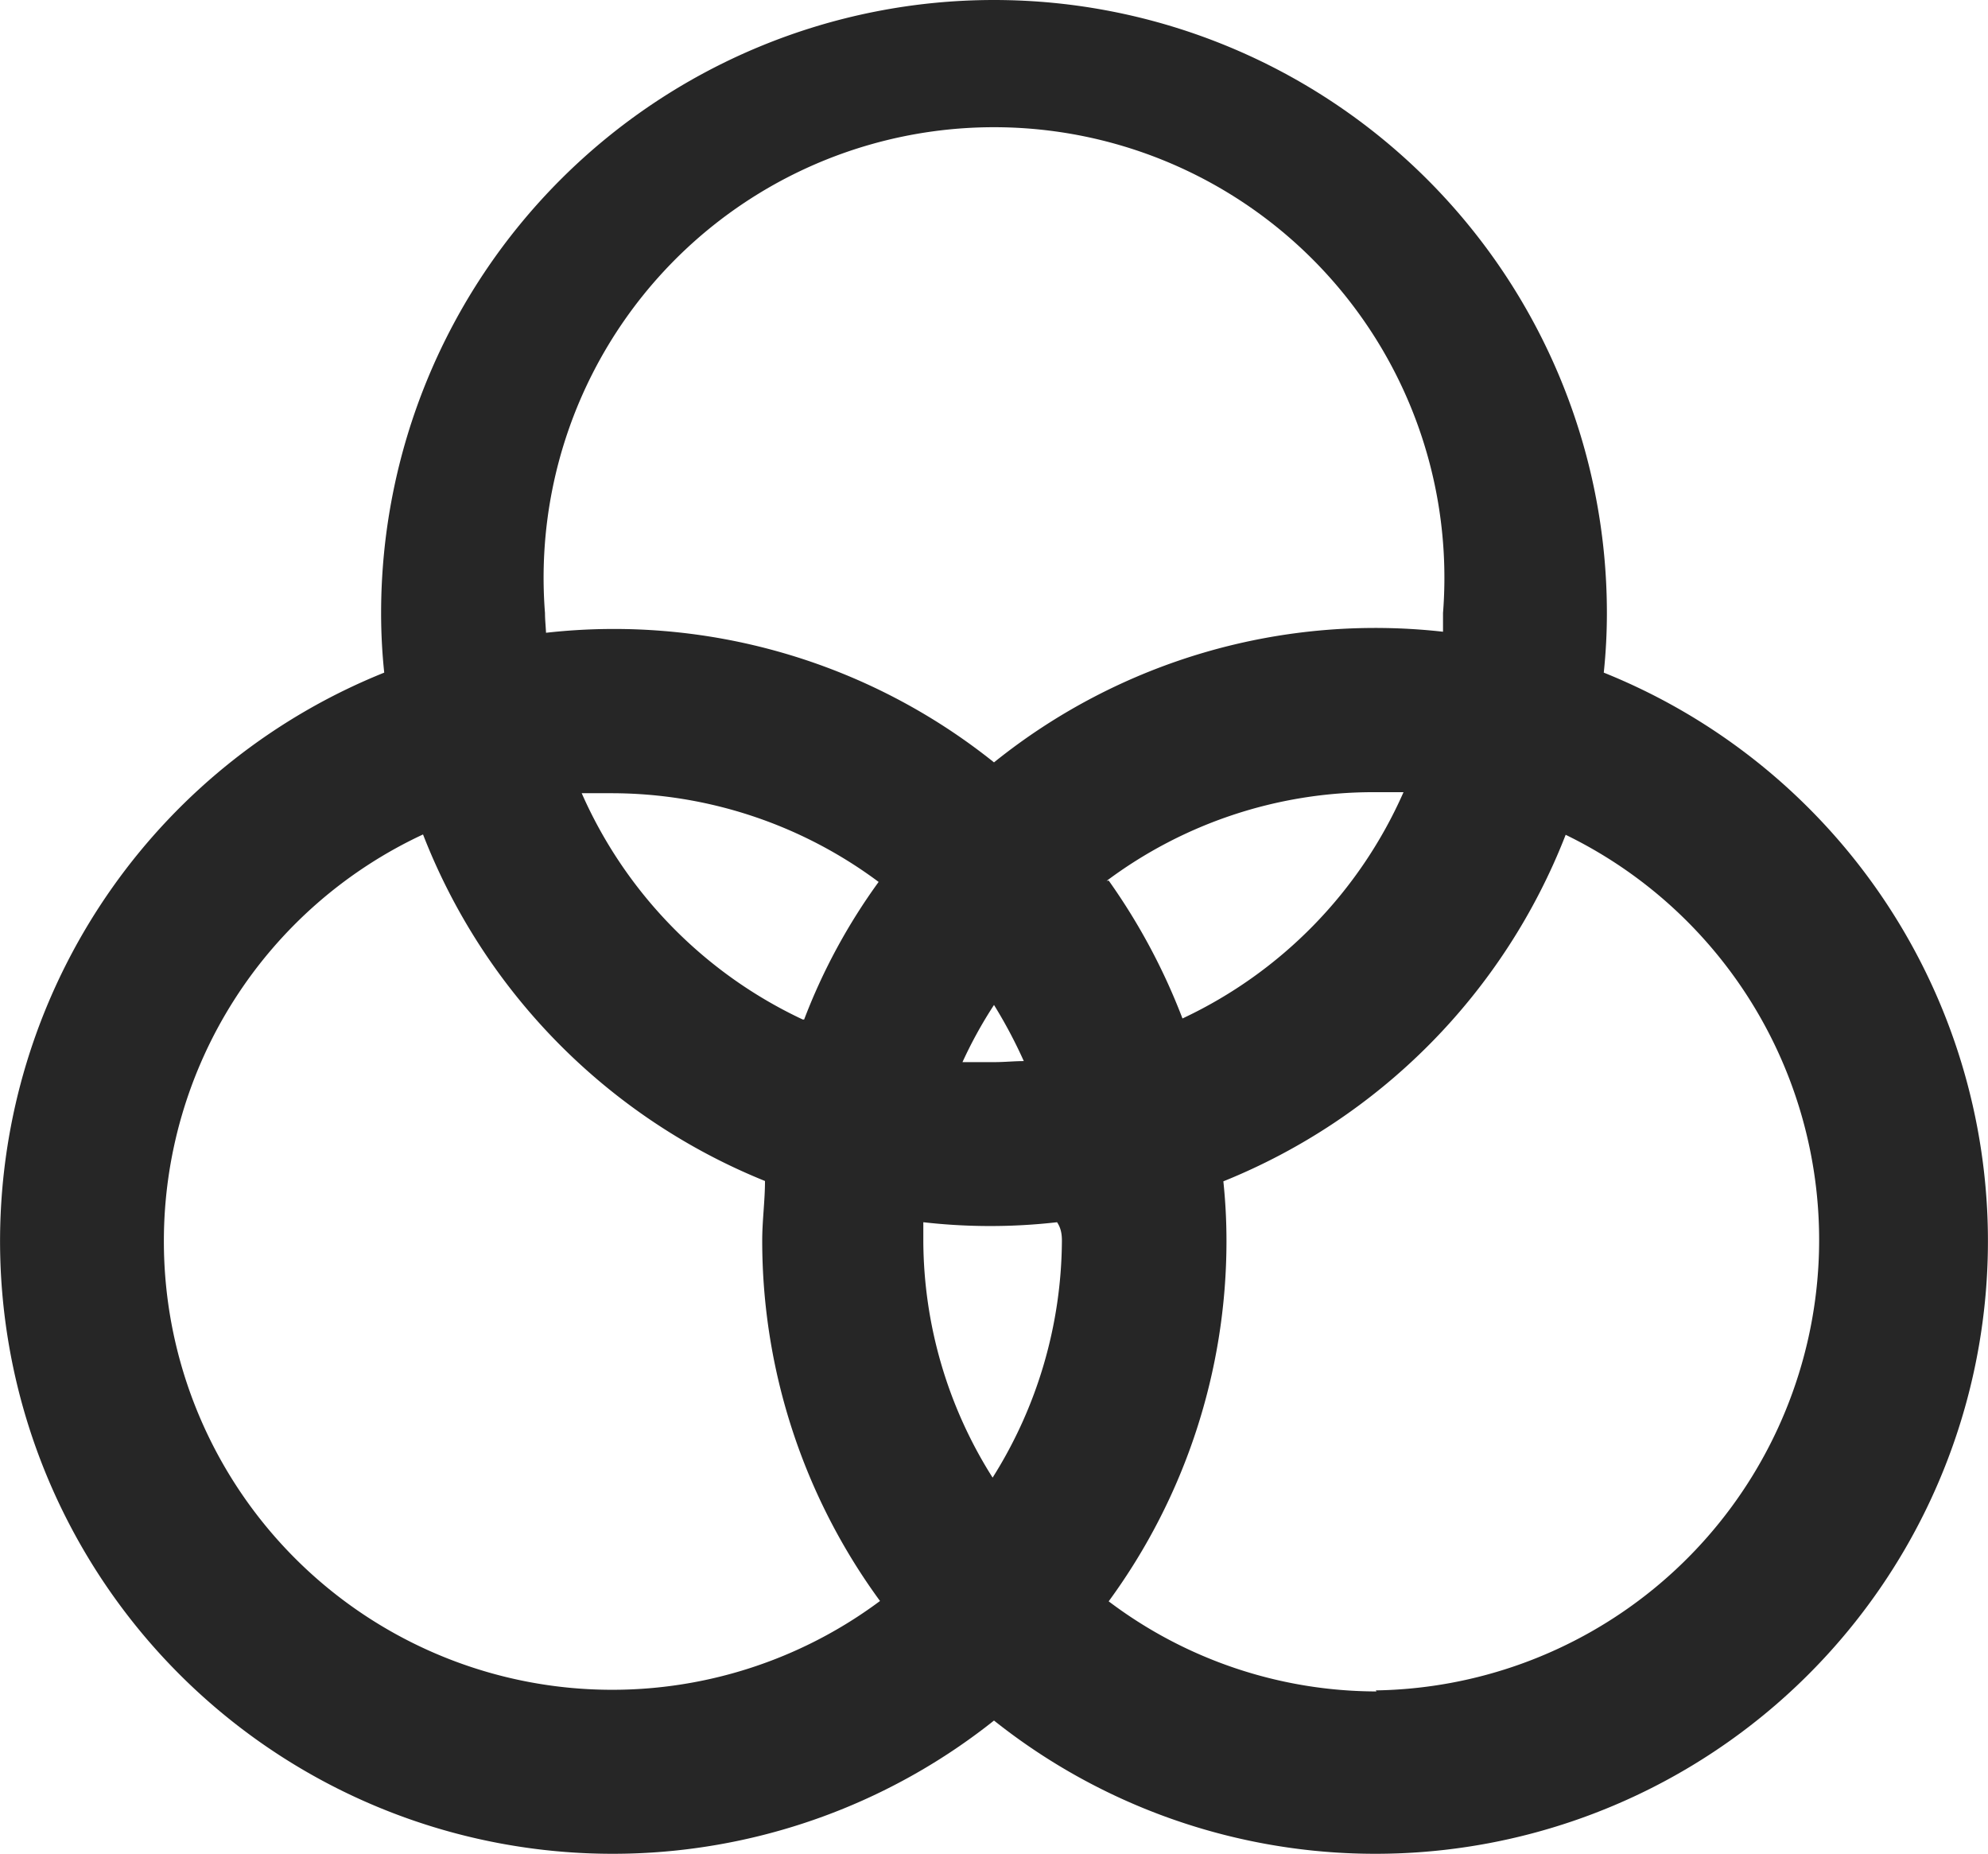
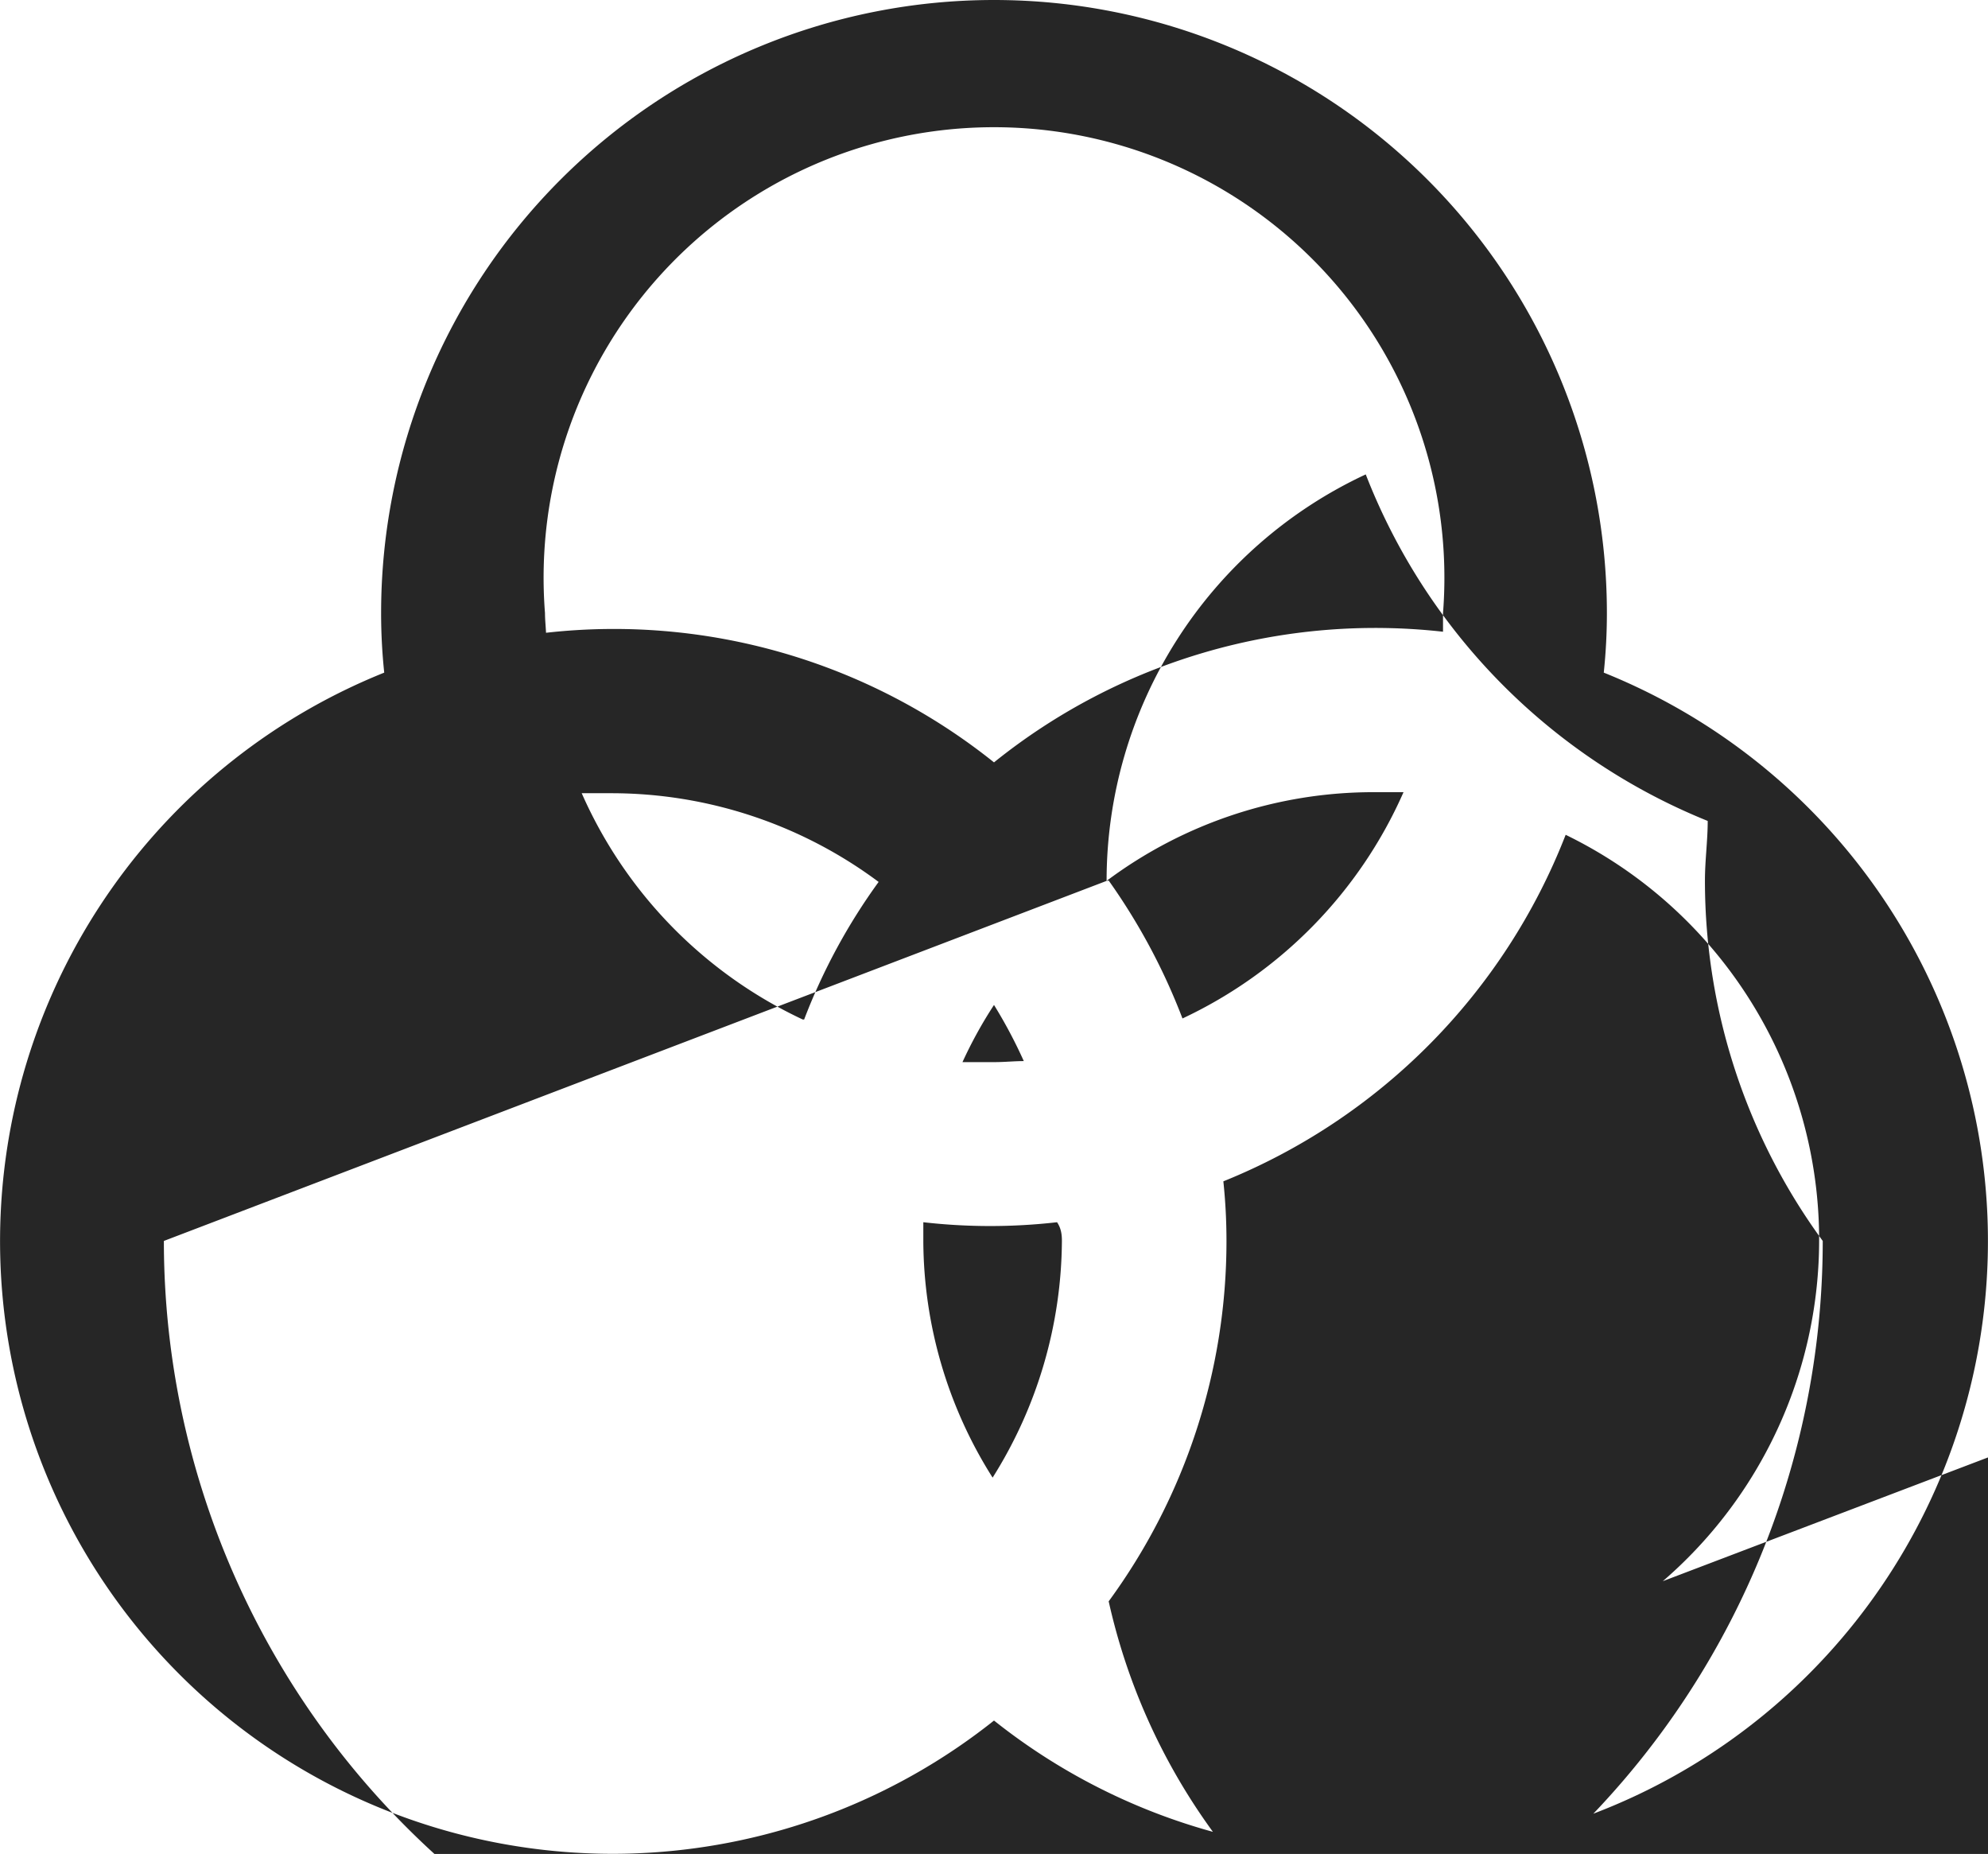
<svg xmlns="http://www.w3.org/2000/svg" viewBox="0 0 57.38 53.5">
  <defs>
    <style>.cls-1{fill-opacity:0.85;}</style>
  </defs>
  <title>Asset 13</title>
  <g id="Layer_2" data-name="Layer 2">
    <g id="Layer_1-2" data-name="Layer 1">
-       <path class="cls-1" d="M46.29,19.41a16.37,16.37,0,0,0,.09-1.72,17.69,17.69,0,0,0-35.38,0,16.37,16.37,0,0,0,.09,1.72,17.68,17.68,0,1,0,17.6,30.24,17.68,17.68,0,1,0,17.6-30.24ZM15.73,17.69a13,13,0,1,1,25.92,0c0,.18,0,.36,0,.54A17.55,17.55,0,0,0,28.69,22a17.55,17.55,0,0,0-12.93-3.74C15.75,18.05,15.73,17.87,15.73,17.69ZM30.65,35.81a12.94,12.94,0,0,1-2,6.83,12.85,12.85,0,0,1-2-6.83c0-.18,0-.36,0-.54a17,17,0,0,0,3.86,0C30.63,35.45,30.65,35.63,30.65,35.81Zm-2-5.16c-.29,0-.58,0-.87,0A12.62,12.62,0,0,1,28.69,29a13.93,13.93,0,0,1,.86,1.62C29.27,30.62,29,30.65,28.69,30.65Zm-5.48-1.23a13,13,0,0,1-6.38-6.53c.28,0,.57,0,.86,0a12.91,12.91,0,0,1,7.71,2.56A17.14,17.14,0,0,0,23.21,29.42Zm8.77-4a12.86,12.86,0,0,1,7.71-2.56c.29,0,.57,0,.86,0a13,13,0,0,1-6.38,6.53A17.9,17.9,0,0,0,32,25.41ZM4.73,35.81a12.94,12.94,0,0,1,7.48-11.73,17.7,17.7,0,0,0,9.87,10c0,.57-.08,1.14-.08,1.72a17.59,17.59,0,0,0,3.4,10.4A12.94,12.94,0,0,1,4.73,35.81Zm35,13A12.86,12.86,0,0,1,32,46.21a17.59,17.59,0,0,0,3.4-10.4,16.37,16.37,0,0,0-.09-1.72,17.71,17.71,0,0,0,9.88-10,13,13,0,0,1-5.48,24.69Z" />
+       <path class="cls-1" d="M46.29,19.41a16.37,16.37,0,0,0,.09-1.72,17.69,17.69,0,0,0-35.38,0,16.37,16.37,0,0,0,.09,1.72,17.68,17.68,0,1,0,17.6,30.24,17.68,17.68,0,1,0,17.6-30.24ZM15.73,17.69a13,13,0,1,1,25.92,0c0,.18,0,.36,0,.54A17.55,17.55,0,0,0,28.69,22a17.55,17.55,0,0,0-12.93-3.74C15.75,18.05,15.73,17.87,15.73,17.69ZM30.65,35.81a12.94,12.94,0,0,1-2,6.83,12.85,12.85,0,0,1-2-6.83c0-.18,0-.36,0-.54a17,17,0,0,0,3.86,0C30.63,35.45,30.65,35.63,30.65,35.81Zm-2-5.16c-.29,0-.58,0-.87,0A12.62,12.62,0,0,1,28.69,29a13.93,13.93,0,0,1,.86,1.62C29.27,30.62,29,30.65,28.69,30.65Zm-5.48-1.23a13,13,0,0,1-6.38-6.53c.28,0,.57,0,.86,0a12.91,12.91,0,0,1,7.71,2.56A17.14,17.14,0,0,0,23.21,29.42Zm8.77-4a12.86,12.86,0,0,1,7.71-2.56c.29,0,.57,0,.86,0a13,13,0,0,1-6.38,6.53A17.9,17.9,0,0,0,32,25.41Za12.94,12.94,0,0,1,7.48-11.73,17.7,17.7,0,0,0,9.87,10c0,.57-.08,1.14-.08,1.72a17.59,17.59,0,0,0,3.4,10.4A12.94,12.94,0,0,1,4.73,35.81Zm35,13A12.86,12.86,0,0,1,32,46.21a17.59,17.59,0,0,0,3.4-10.4,16.37,16.37,0,0,0-.09-1.72,17.71,17.71,0,0,0,9.88-10,13,13,0,0,1-5.48,24.69Z" />
    </g>
  </g>
</svg>